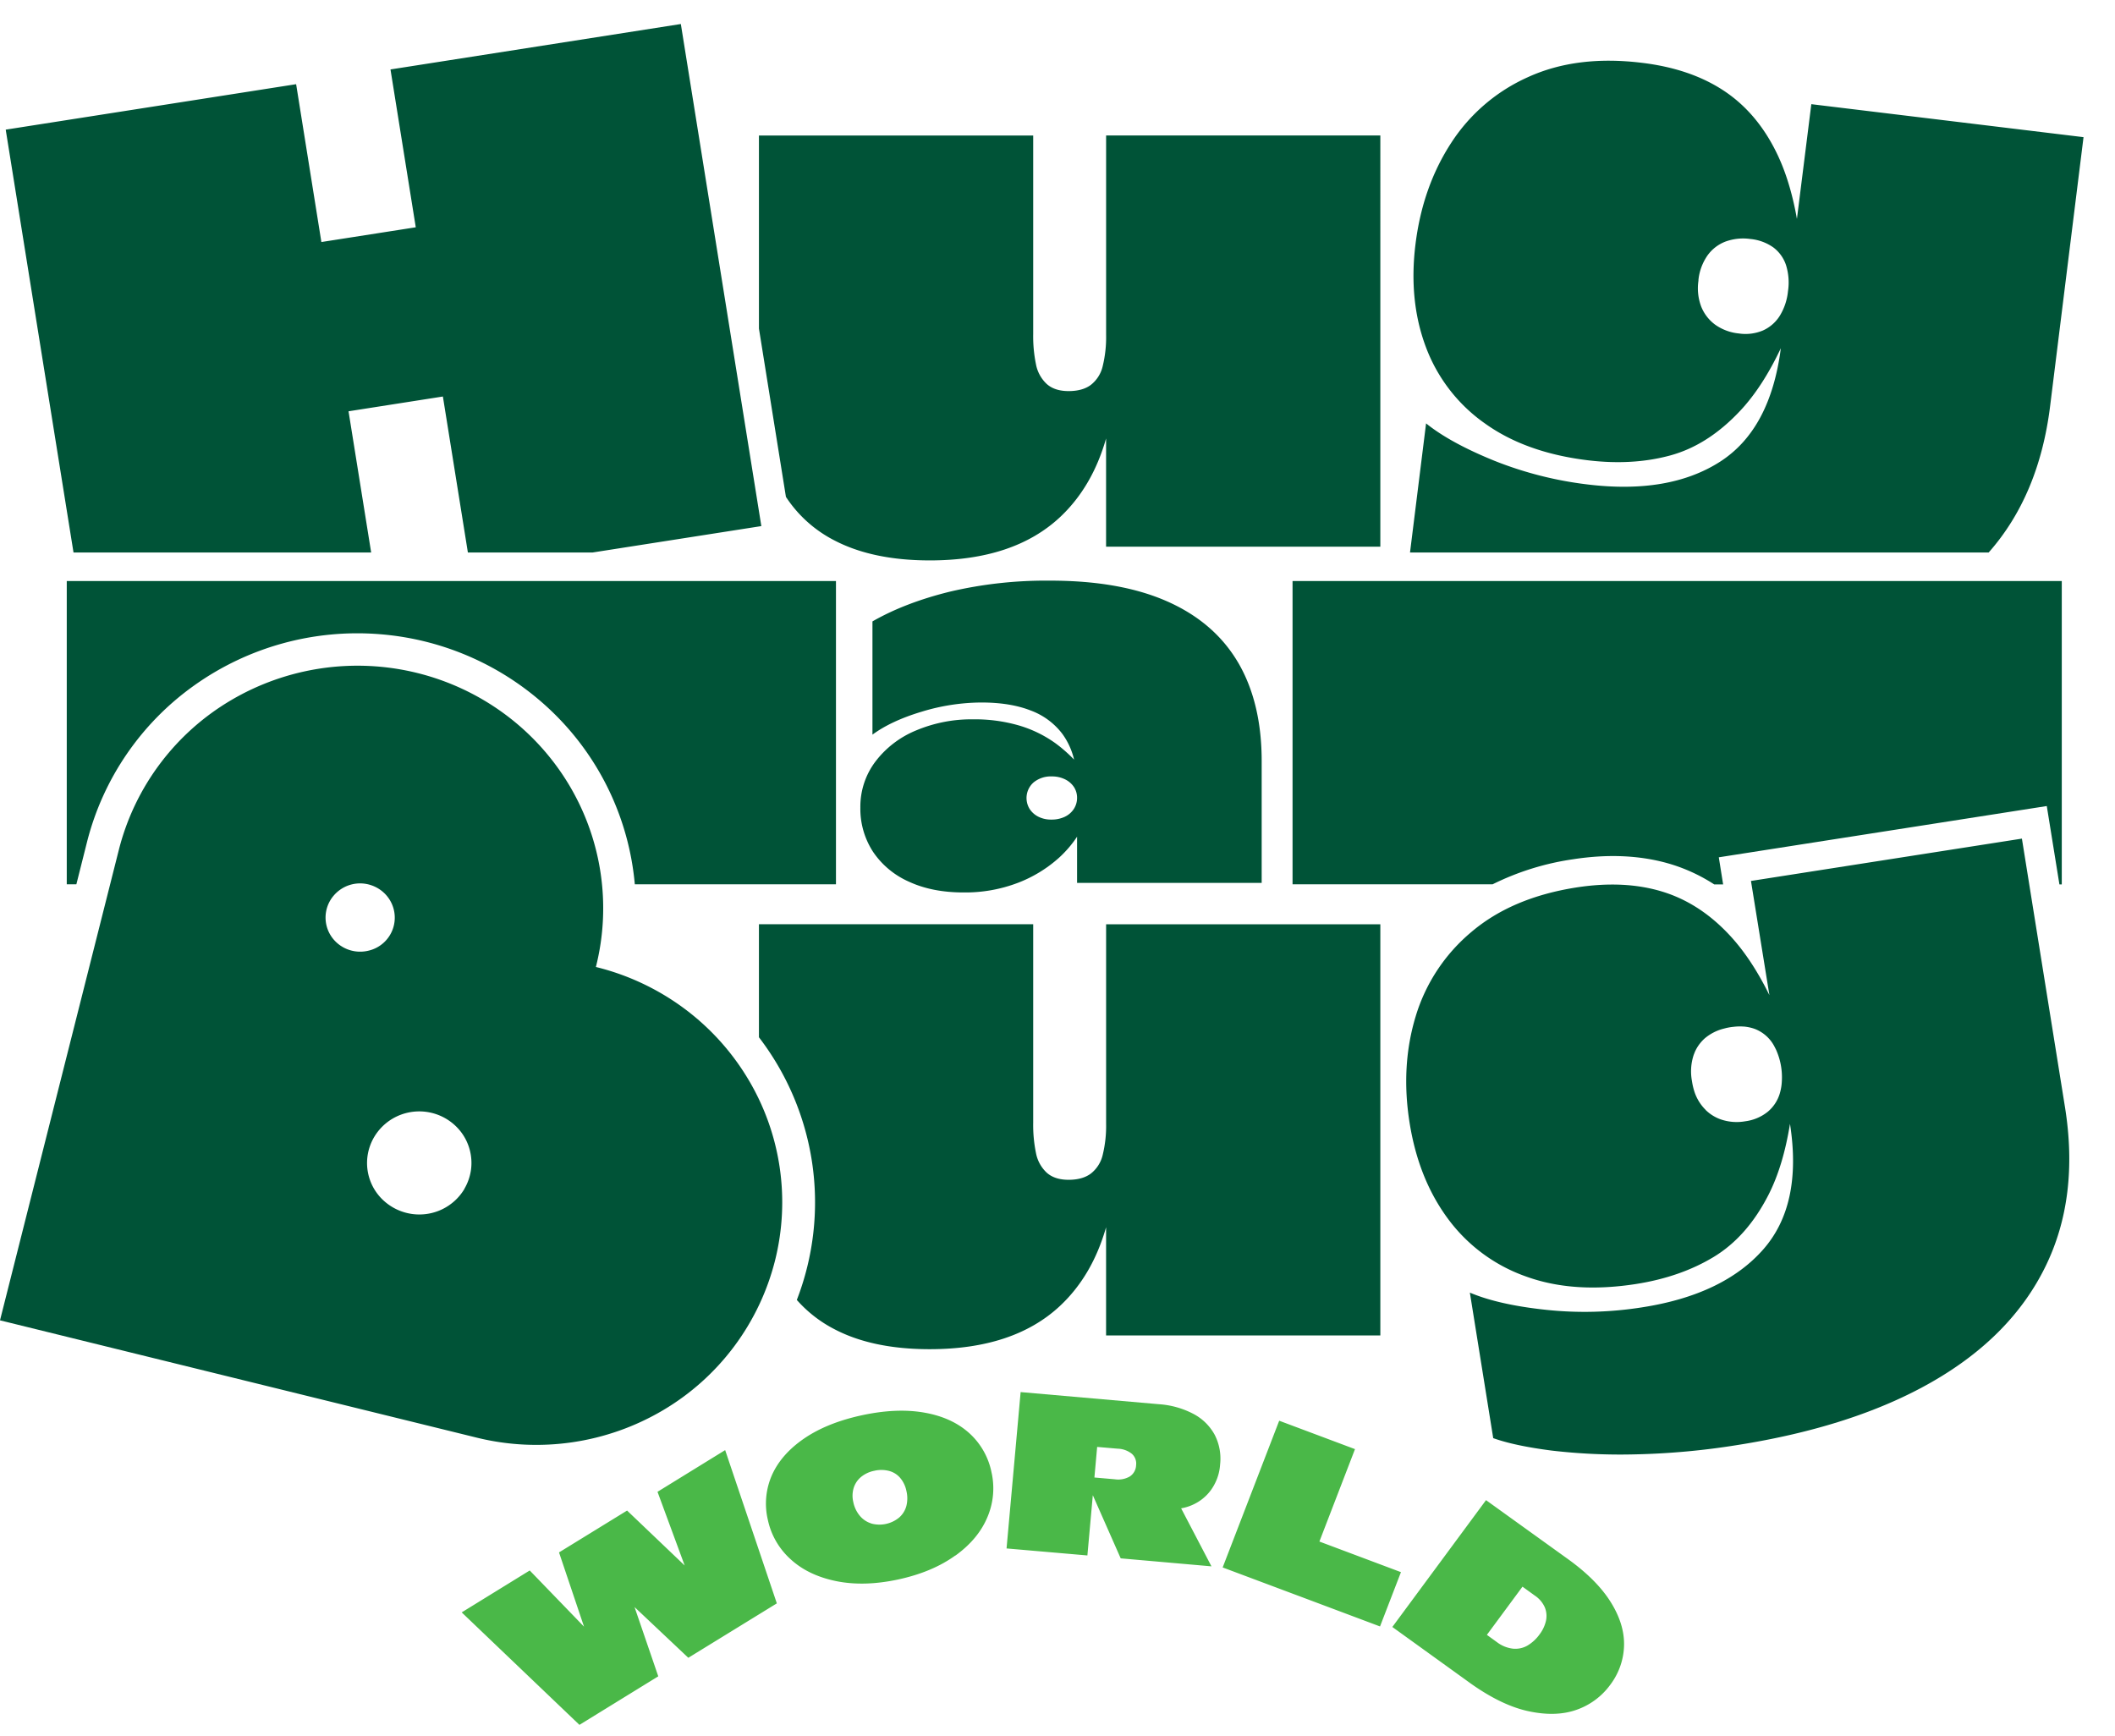
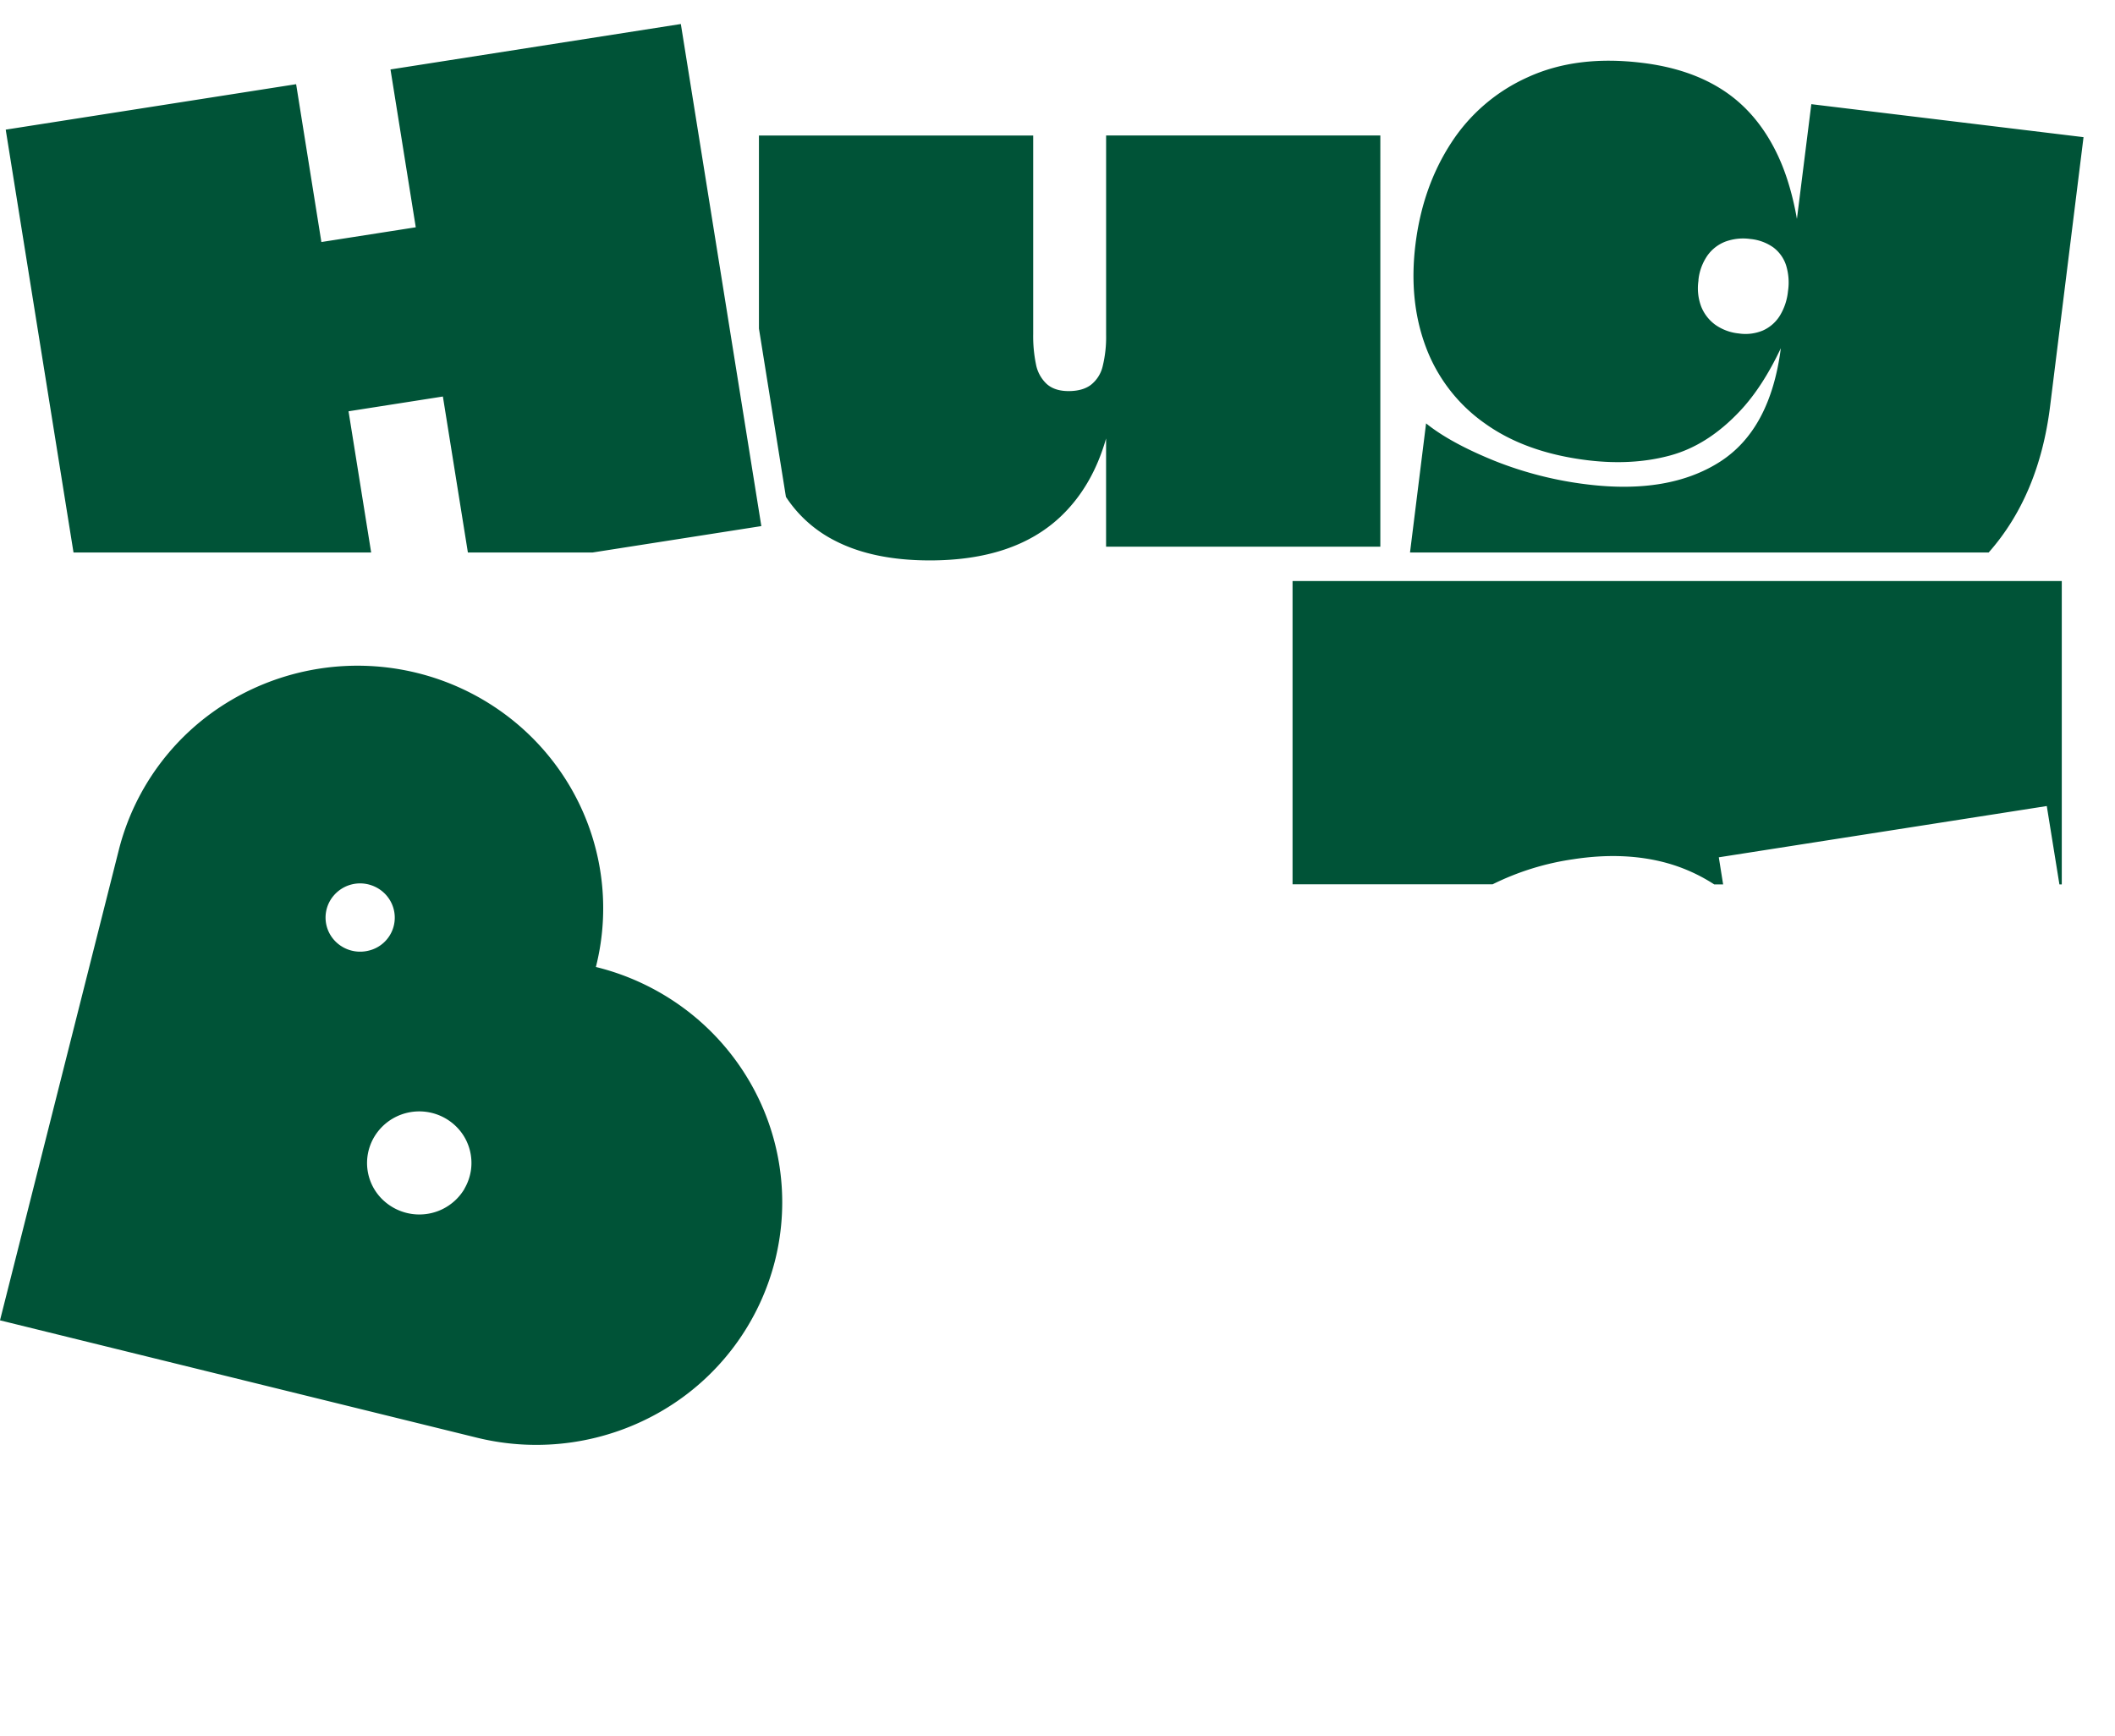
<svg xmlns="http://www.w3.org/2000/svg" viewBox="0 0 67 55">
  <path fill="#005337" d="M49.82 27.222c1.148-.18 2.206-.125 3.143.164.474.148.925.36 1.34.63h.283l-.137-.858 10.39-1.624.4 2.482h.075v-9.609H40.946v9.607h6.336a8.426 8.426 0 0 1 2.537-.792Zm-2.806-13.827c.867.63 1.963 1.025 3.288 1.186.945.114 1.816.063 2.612-.154s1.534-.689 2.214-1.416c.475-.506.903-1.169 1.286-1.98-.221 1.717-.864 2.916-1.93 3.598-1.075.687-2.471.926-4.189.718a11.687 11.687 0 0 1-2.953-.75c-.934-.379-1.656-.774-2.166-1.185l-.509 4.091h18.33c1.063-1.202 1.711-2.745 1.946-4.626l1.06-8.532L57.38 3.3l-.456 3.635c-.145-.82-.363-1.527-.656-2.118-.417-.846-.978-1.498-1.681-1.957-.704-.46-1.565-.75-2.583-.871-1.367-.166-2.564-.016-3.59.45a5.632 5.632 0 0 0-2.443 2.088c-.604.928-.98 1.997-1.13 3.205-.148 1.192-.04 2.277.326 3.254a5.162 5.162 0 0 0 1.846 2.409Zm6.789-4.514c.026-.282.125-.552.286-.786.143-.201.343-.356.576-.444.251-.09.521-.118.785-.08.26.024.508.115.721.263.191.142.333.339.407.563.083.267.105.549.063.825a1.829 1.829 0 0 1-.264.788 1.219 1.219 0 0 1-.532.46c-.241.1-.506.133-.765.093a1.551 1.551 0 0 1-.742-.275 1.312 1.312 0 0 1-.448-.58 1.644 1.644 0 0 1-.084-.827h-.003Zm-42.045 8.622-.717-4.474 2.989-.468.792 4.942h3.944l5.352-.837L21.568.761 12.37 2.2l.801 5-2.99.467-.8-5-9.2 1.44 2.148 13.396h9.43Zm7.119 13.129c.5-1.978.183-4.07-.88-5.817a7.72 7.72 0 0 0-2.043-2.22 7.832 7.832 0 0 0-2.748-1.279 7.887 7.887 0 0 0-5.894.87 7.694 7.694 0 0 0-3.545 4.727L0 41.826l15.11 3.718a7.887 7.887 0 0 0 5.893-.87 7.694 7.694 0 0 0 3.545-4.727 7.587 7.587 0 0 0-.881-5.817 7.72 7.72 0 0 0-2.043-2.22 7.83 7.83 0 0 0-2.748-1.278h.001Zm-8.016-.63a1.087 1.087 0 0 1-.435-.457 1.069 1.069 0 0 1 .16-1.191 1.097 1.097 0 0 1 1.175-.311c.205.069.385.196.517.366a1.073 1.073 0 0 1-.586 1.702 1.108 1.108 0 0 1-.83-.108Zm3.855 7.654c-.164.28-.408.505-.7.648a1.673 1.673 0 0 1-1.823-.236 1.612 1.612 0 0 1-.477-1.752c.105-.305.3-.573.558-.77a1.667 1.667 0 0 1 2.32.3 1.623 1.623 0 0 1 .327 1.207c-.029.213-.1.418-.208.603h.003ZM35.04 4.292v6.317c.007.336-.03.672-.11.998a1.053 1.053 0 0 1-.375.587c-.175.13-.41.195-.703.195-.294 0-.525-.075-.693-.225a1.14 1.14 0 0 1-.34-.619 4.383 4.383 0 0 1-.089-.955V4.293h-8.688v6.115l.855 5.332a4.029 4.029 0 0 0 1.543 1.383c.806.419 1.81.629 3.013.63 1.772 0 3.147-.456 4.124-1.368.687-.643 1.172-1.477 1.462-2.495v3.428h8.688V4.292H35.04Z" />
-   <path fill="#005337" d="M2.115 18.407v9.607h.304l.34-1.35a8.706 8.706 0 0 1 3.407-4.96 8.909 8.909 0 0 1 5.848-1.615 8.875 8.875 0 0 1 5.52 2.498 8.66 8.66 0 0 1 2.576 5.427h6.372v-9.607H2.115ZM35.04 29.28v6.316c.007.336-.03.67-.11.997a1.053 1.053 0 0 1-.375.585c-.175.13-.41.196-.703.196-.294 0-.525-.075-.693-.225a1.14 1.14 0 0 1-.34-.619 4.394 4.394 0 0 1-.089-.955v-6.297h-8.688v3.581a8.611 8.611 0 0 1 1.69 4.008 8.567 8.567 0 0 1-.49 4.313c.337.381.743.697 1.198.93.804.42 1.809.63 3.013.63 1.772 0 3.147-.457 4.124-1.369.687-.642 1.172-1.476 1.462-2.494v3.428h8.688V29.28H35.04Zm30.373 5.776-1.362-8.49-8.583 1.341.584 3.617c-.369-.75-.775-1.368-1.222-1.857-.64-.7-1.36-1.173-2.165-1.42-.804-.247-1.713-.291-2.727-.134-1.361.213-2.47.683-3.326 1.41a5.574 5.574 0 0 0-1.765 2.672c-.32 1.054-.384 2.18-.192 3.381.19 1.187.596 2.2 1.22 3.04a5.221 5.221 0 0 0 2.45 1.815c1.01.37 2.175.45 3.495.245.941-.147 1.764-.433 2.467-.858.704-.426 1.282-1.08 1.734-1.964.315-.616.541-1.37.683-2.253.267 1.71-.017 3.038-.851 3.983-.842.954-2.118 1.563-3.826 1.829-1.008.16-2.034.188-3.05.08-1.003-.106-1.808-.288-2.414-.545l.74 4.61c.456.163 1.07.293 1.845.393.889.104 1.785.144 2.68.12A23.437 23.437 0 0 0 55 45.782c2.49-.39 4.564-1.062 6.222-2.017 1.659-.954 2.849-2.166 3.57-3.634.722-1.468.93-3.16.621-5.076Zm-8.967-.81a1.583 1.583 0 0 1-.05.338l-.013.048a1.2 1.2 0 0 1-.385.588c-.203.163-.45.267-.71.3a1.553 1.553 0 0 1-.789-.064 1.305 1.305 0 0 1-.467-.294v-.003a1.438 1.438 0 0 1-.357-.582 2.075 2.075 0 0 1-.076-.33 1.656 1.656 0 0 1 .056-.833l.035-.089c.074-.168.184-.317.322-.438a1.503 1.503 0 0 1 .547-.289l.13-.034.045-.009a1.621 1.621 0 0 1 .18-.027 1.7 1.7 0 0 1 .311-.009h.014c.12.01.236.035.349.075a1.176 1.176 0 0 1 .624.559l.043.084c.015.03.021.046.031.07a2.133 2.133 0 0 1 .16.94ZM39.224 20.993c-.498-.85-1.245-1.496-2.24-1.938-.995-.442-2.237-.663-3.726-.661a13.295 13.295 0 0 0-3.172.35c-.945.233-1.76.547-2.448.941v3.587c.4-.294.924-.537 1.57-.73a6.56 6.56 0 0 1 1.88-.288c.607 0 1.125.083 1.554.25.405.147.758.408 1.016.75.175.243.3.519.368.81a4.602 4.602 0 0 0-.599-.525 3.84 3.84 0 0 0-1.14-.555 5.023 5.023 0 0 0-1.462-.197 4.523 4.523 0 0 0-1.8.35c-.513.209-.959.55-1.292.987a2.367 2.367 0 0 0-.478 1.459c-.009.494.13.98.4 1.398.281.417.676.746 1.14.95.491.227 1.066.34 1.722.34a4.665 4.665 0 0 0 1.725-.303 4.195 4.195 0 0 0 1.308-.798c.217-.198.408-.42.57-.665v1.463h5.848v-3.846c.002-1.235-.247-2.278-.744-3.13Zm-5.49 4.88a.972.972 0 0 1-.43.09.887.887 0 0 1-.408-.09.71.71 0 0 1-.277-.244.658.658 0 0 1 .123-.843.86.86 0 0 1 .577-.19.929.929 0 0 1 .416.09.708.708 0 0 1 .285.244.62.62 0 0 1 .1.35.64.64 0 0 1-.1.342.69.69 0 0 1-.285.25Z" />
-   <path fill="#4AB848" d="m47.102 51.79 1.128-1.527.39.282a.873.873 0 0 1 .32.38.718.718 0 0 1 .033.424 1.118 1.118 0 0 1-.2.423 1.266 1.266 0 0 1-.391.36.768.768 0 0 1-.461.094 1.028 1.028 0 0 1-.494-.201l-.325-.235Zm-.56 1.506c.67.482 1.295.787 1.876.912s1.09.11 1.526-.045a2.23 2.23 0 0 0 1.063-.787c.273-.359.427-.792.44-1.24.013-.45-.126-.909-.417-1.377-.29-.468-.74-.923-1.35-1.363l-2.605-1.874-2.968 4.018 2.436 1.756Zm-2.825-1.773.663-1.72-3.56-1.336-.663 1.72 3.56 1.336Zm-2.583-.97 1.79-4.647-2.401-.9-1.791 4.648 2.402.9Zm-6.687-1.279.309-3.438.652.056a.75.75 0 0 1 .451.165.412.412 0 0 1 .131.357.444.444 0 0 1-.198.357.733.733 0 0 1-.478.09l-.86-.075-.016.17 1.064 2.41 2.875.253-1.167-2.233-.41.385.272.024c.238.019.476-.022.693-.118a1.44 1.44 0 0 0 .596-.475c.171-.238.272-.518.29-.81a1.65 1.65 0 0 0-.172-.941 1.63 1.63 0 0 0-.675-.662 2.739 2.739 0 0 0-1.092-.306l-4.38-.384-.446 4.953 2.56.222ZM27.6 48.26a.768.768 0 0 1-.362-.242.979.979 0 0 1-.206-.432.861.861 0 0 1 .011-.45.74.74 0 0 1 .233-.348.955.955 0 0 1 .42-.196.98.98 0 0 1 .47.005.692.692 0 0 1 .354.225.917.917 0 0 1 .193.405.999.999 0 0 1 0 .477.741.741 0 0 1-.228.368.98.98 0 0 1-.886.19l.001-.002Zm2.665 1.019c.485-.35.823-.757 1.016-1.222.191-.45.236-.948.127-1.424a2.273 2.273 0 0 0-.716-1.245c-.367-.326-.84-.54-1.419-.64-.578-.101-1.232-.073-1.96.083-.731.157-1.34.4-1.827.73-.487.331-.83.719-1.03 1.163-.199.45-.245.951-.13 1.429.102.477.353.91.718 1.24.372.342.853.573 1.443.694.59.12 1.246.103 1.967-.052.721-.156 1.325-.409 1.81-.76v.004Zm-9.412 3.824L20 50.613l-.128.08 1.933 1.823 2.804-1.724-1.637-4.855-2.143 1.321 1.019 2.764.177-.11-2.16-2.06-2.156 1.326.927 2.753.159-.097-2.014-2.084-2.155 1.328 3.73 3.563 2.497-1.538Z" />
</svg>